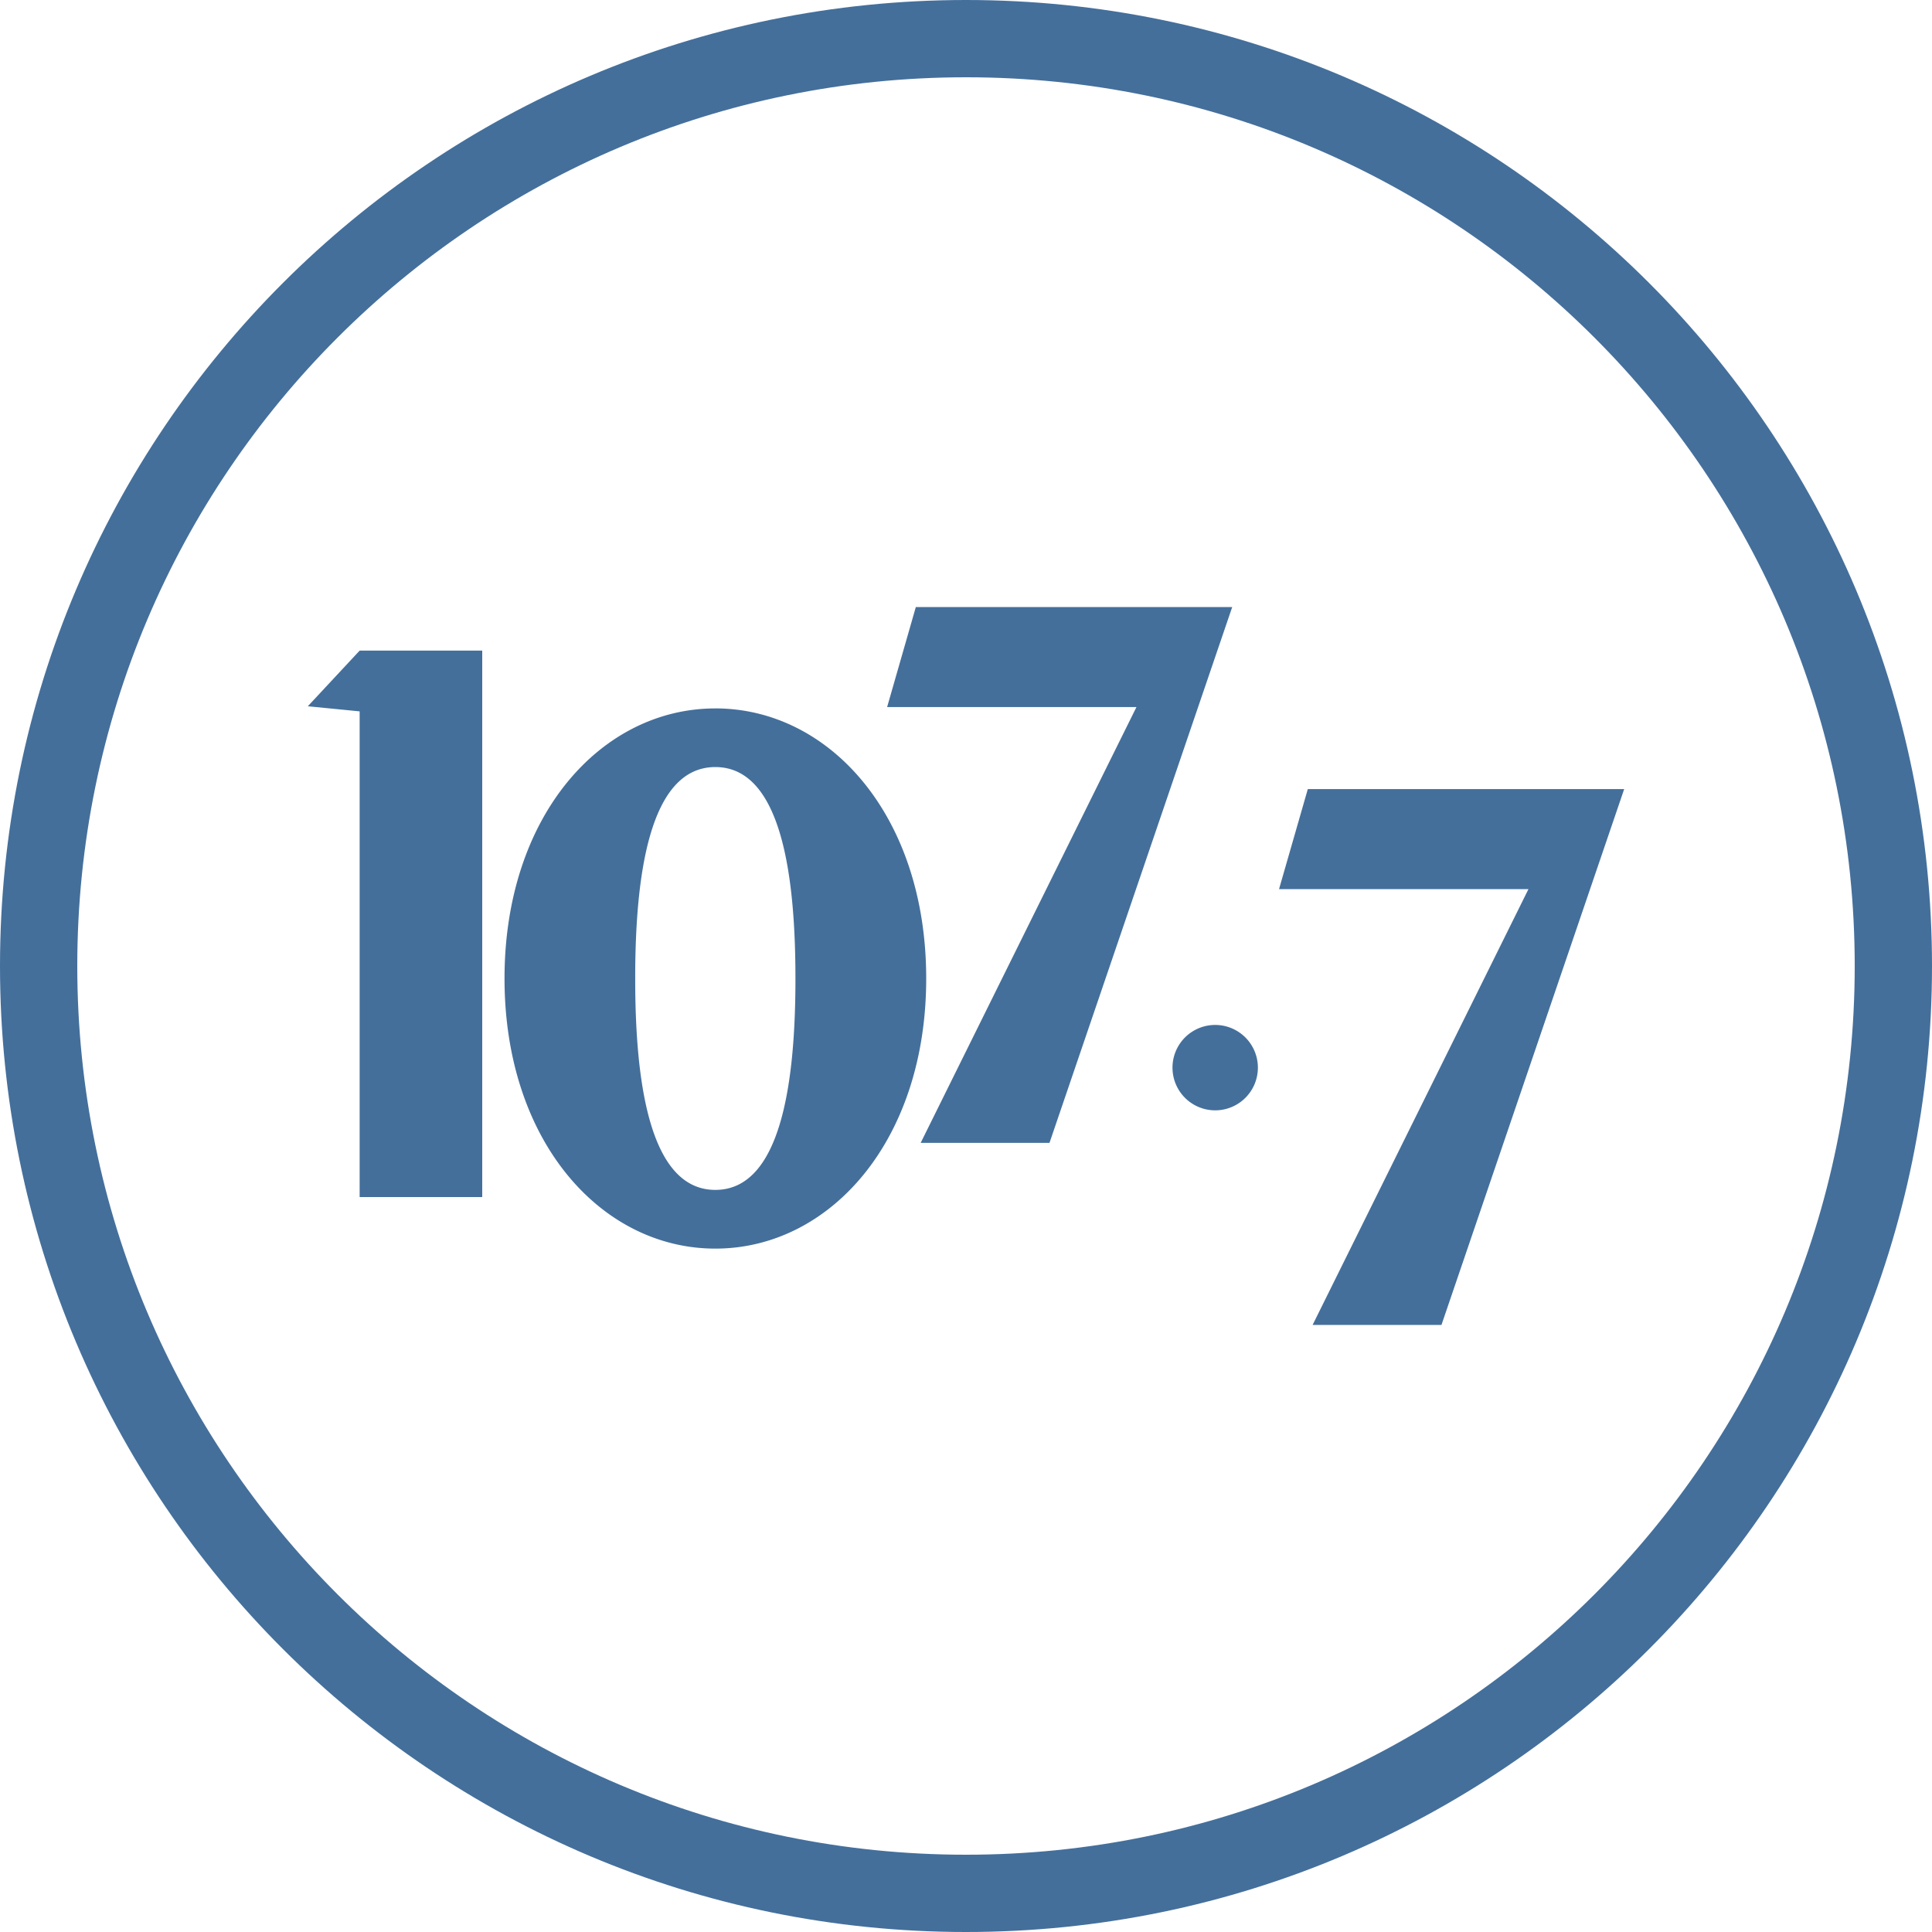
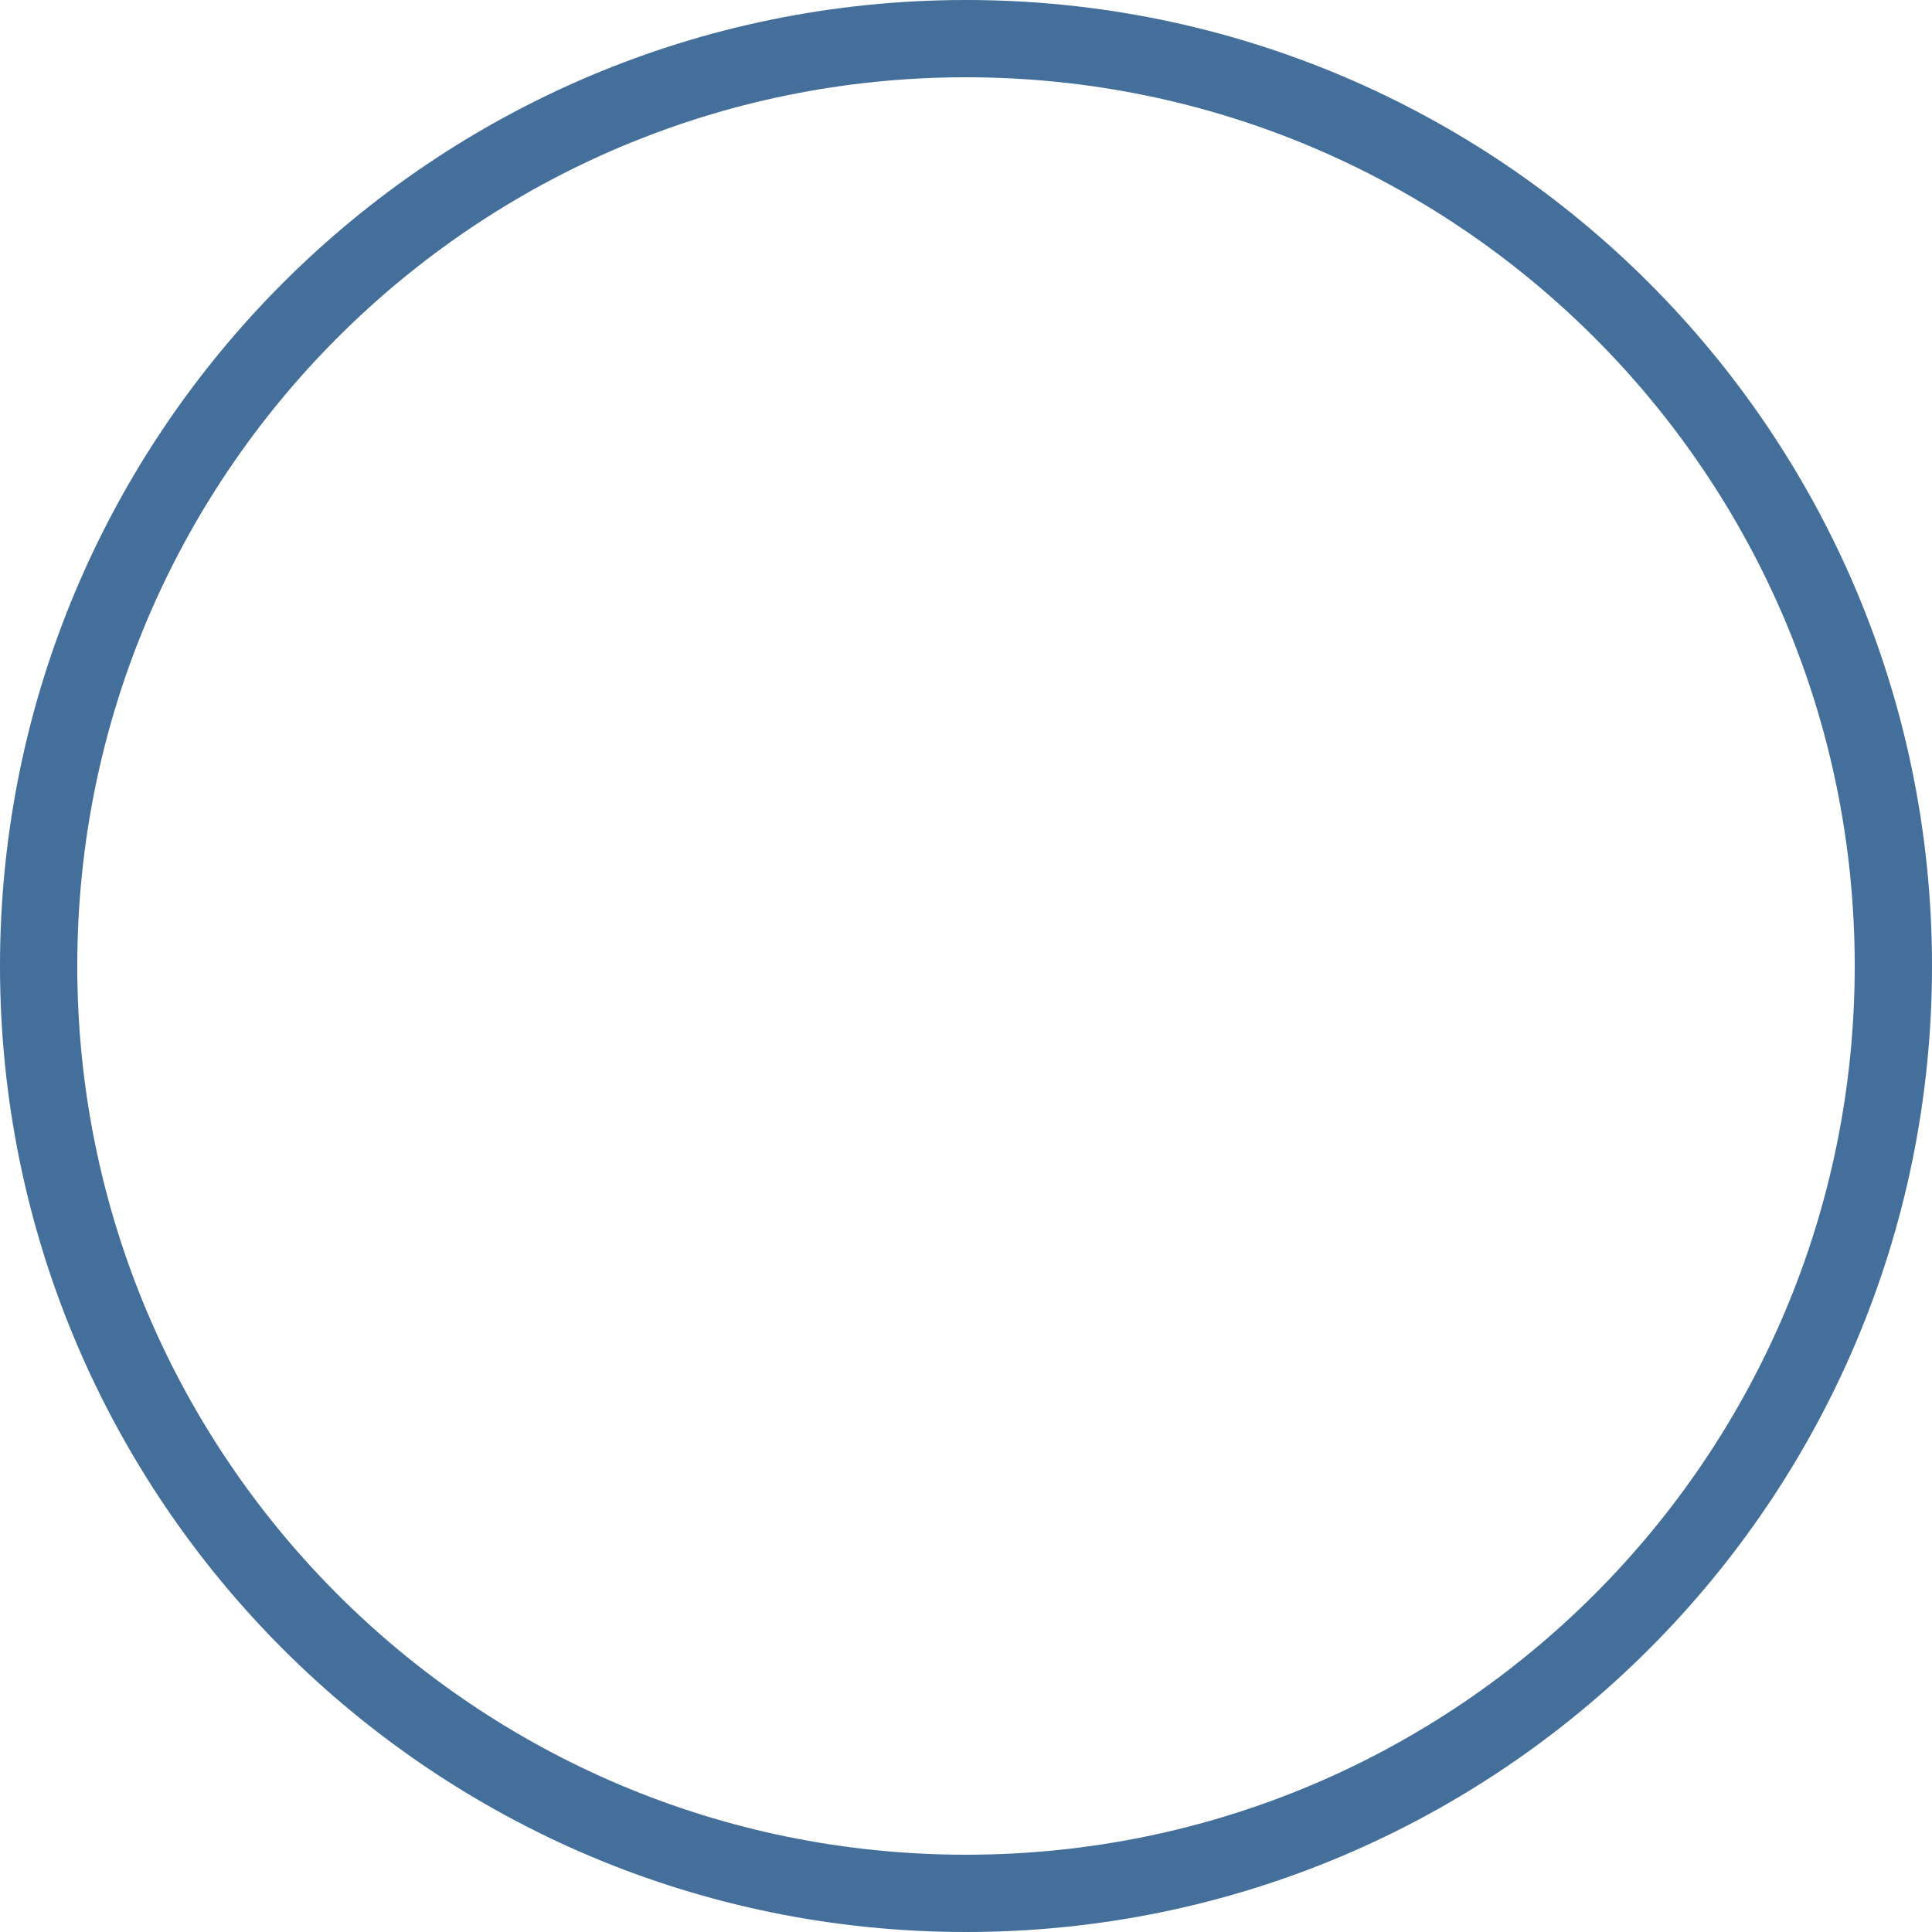
<svg xmlns="http://www.w3.org/2000/svg" fill="none" viewBox="0 0 100 100">
  <defs />
-   <path fill-rule="evenodd" clip-rule="evenodd" d="M84.067 40.844L74.61 68.579h-6.67L79.113 46.02h-12.91l1.489-5.177h16.376zm-47.041-4.177c5.906 0 10.914 5.549 10.914 13.981 0 8.43-5.008 13.98-10.914 13.98-5.904 0-10.912-5.55-10.912-13.98 0-8.432 5.008-13.98 10.912-13.98zM24.96 33.676V61.96h-6.345V36.82l-2.683-.264 2.683-2.88h6.345zm12.065 6.027c-3.482 0-4.133 5.84-4.147 10.78v.165c0 4.974.627 10.941 4.147 10.941 3.48 0 4.133-5.837 4.147-10.777v-.164c0-4.974-.628-10.945-4.147-10.945zm26.754-8.282l-9.458 27.735h-6.668l11.17-22.559H45.917l1.486-5.176H63.78zm-.881 21.63a2.21 2.21 0 110 4.42 2.21 2.21 0 010-4.42z" fill="#446F9B" />
  <path d="M50 98c26.51 0 48-21.49 48-48S76.51 2 50 2 2 23.49 2 50s21.49 48 48 48z" stroke="#446F9B" stroke-width="4" />
</svg>